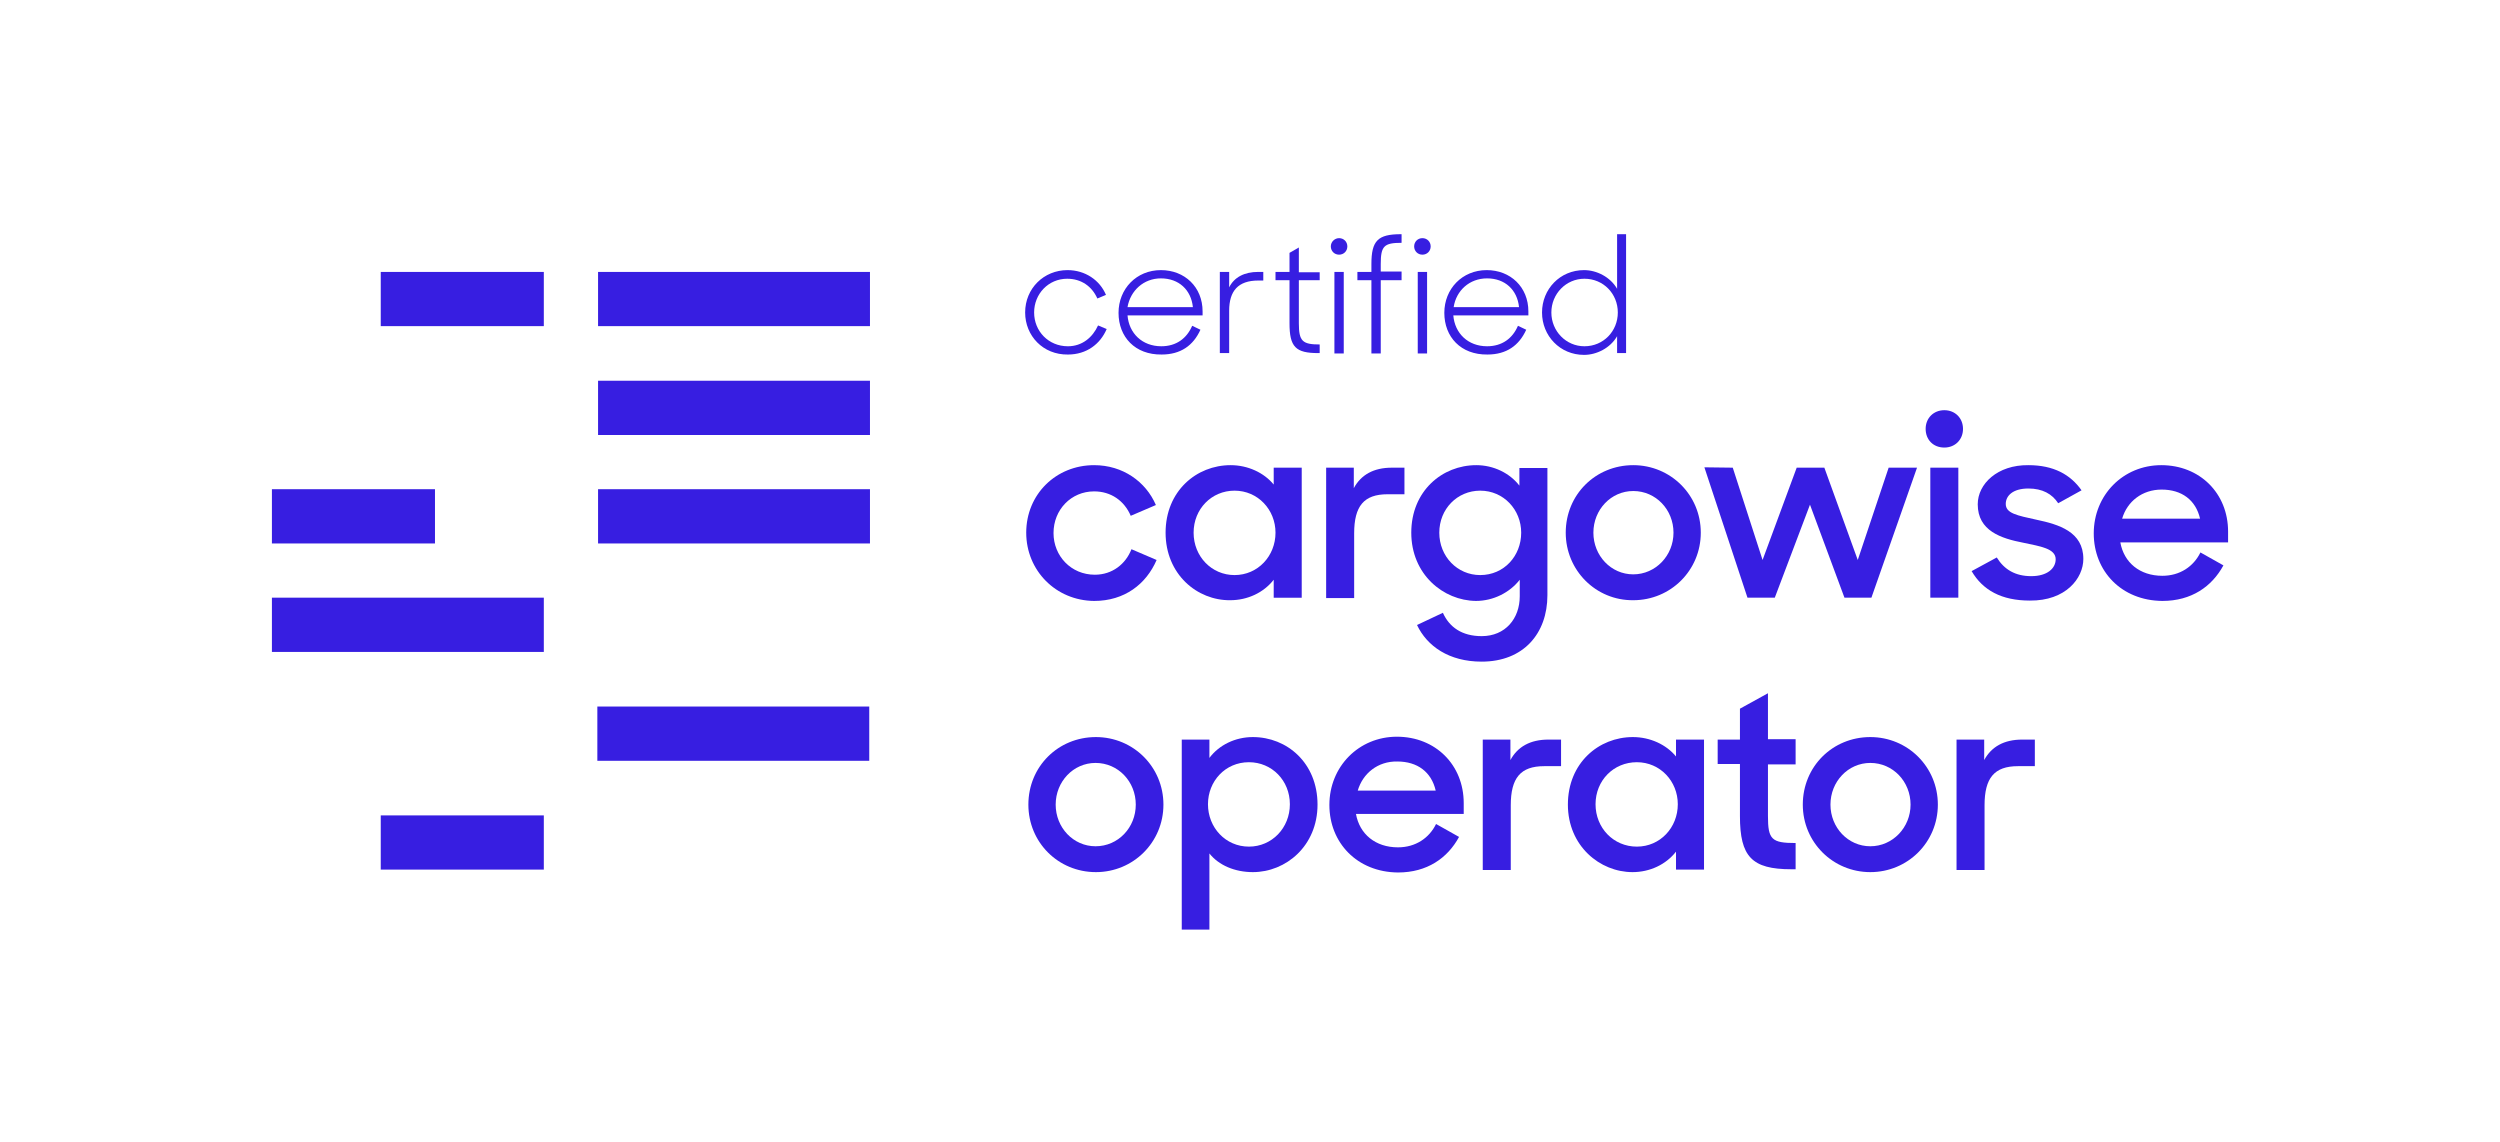
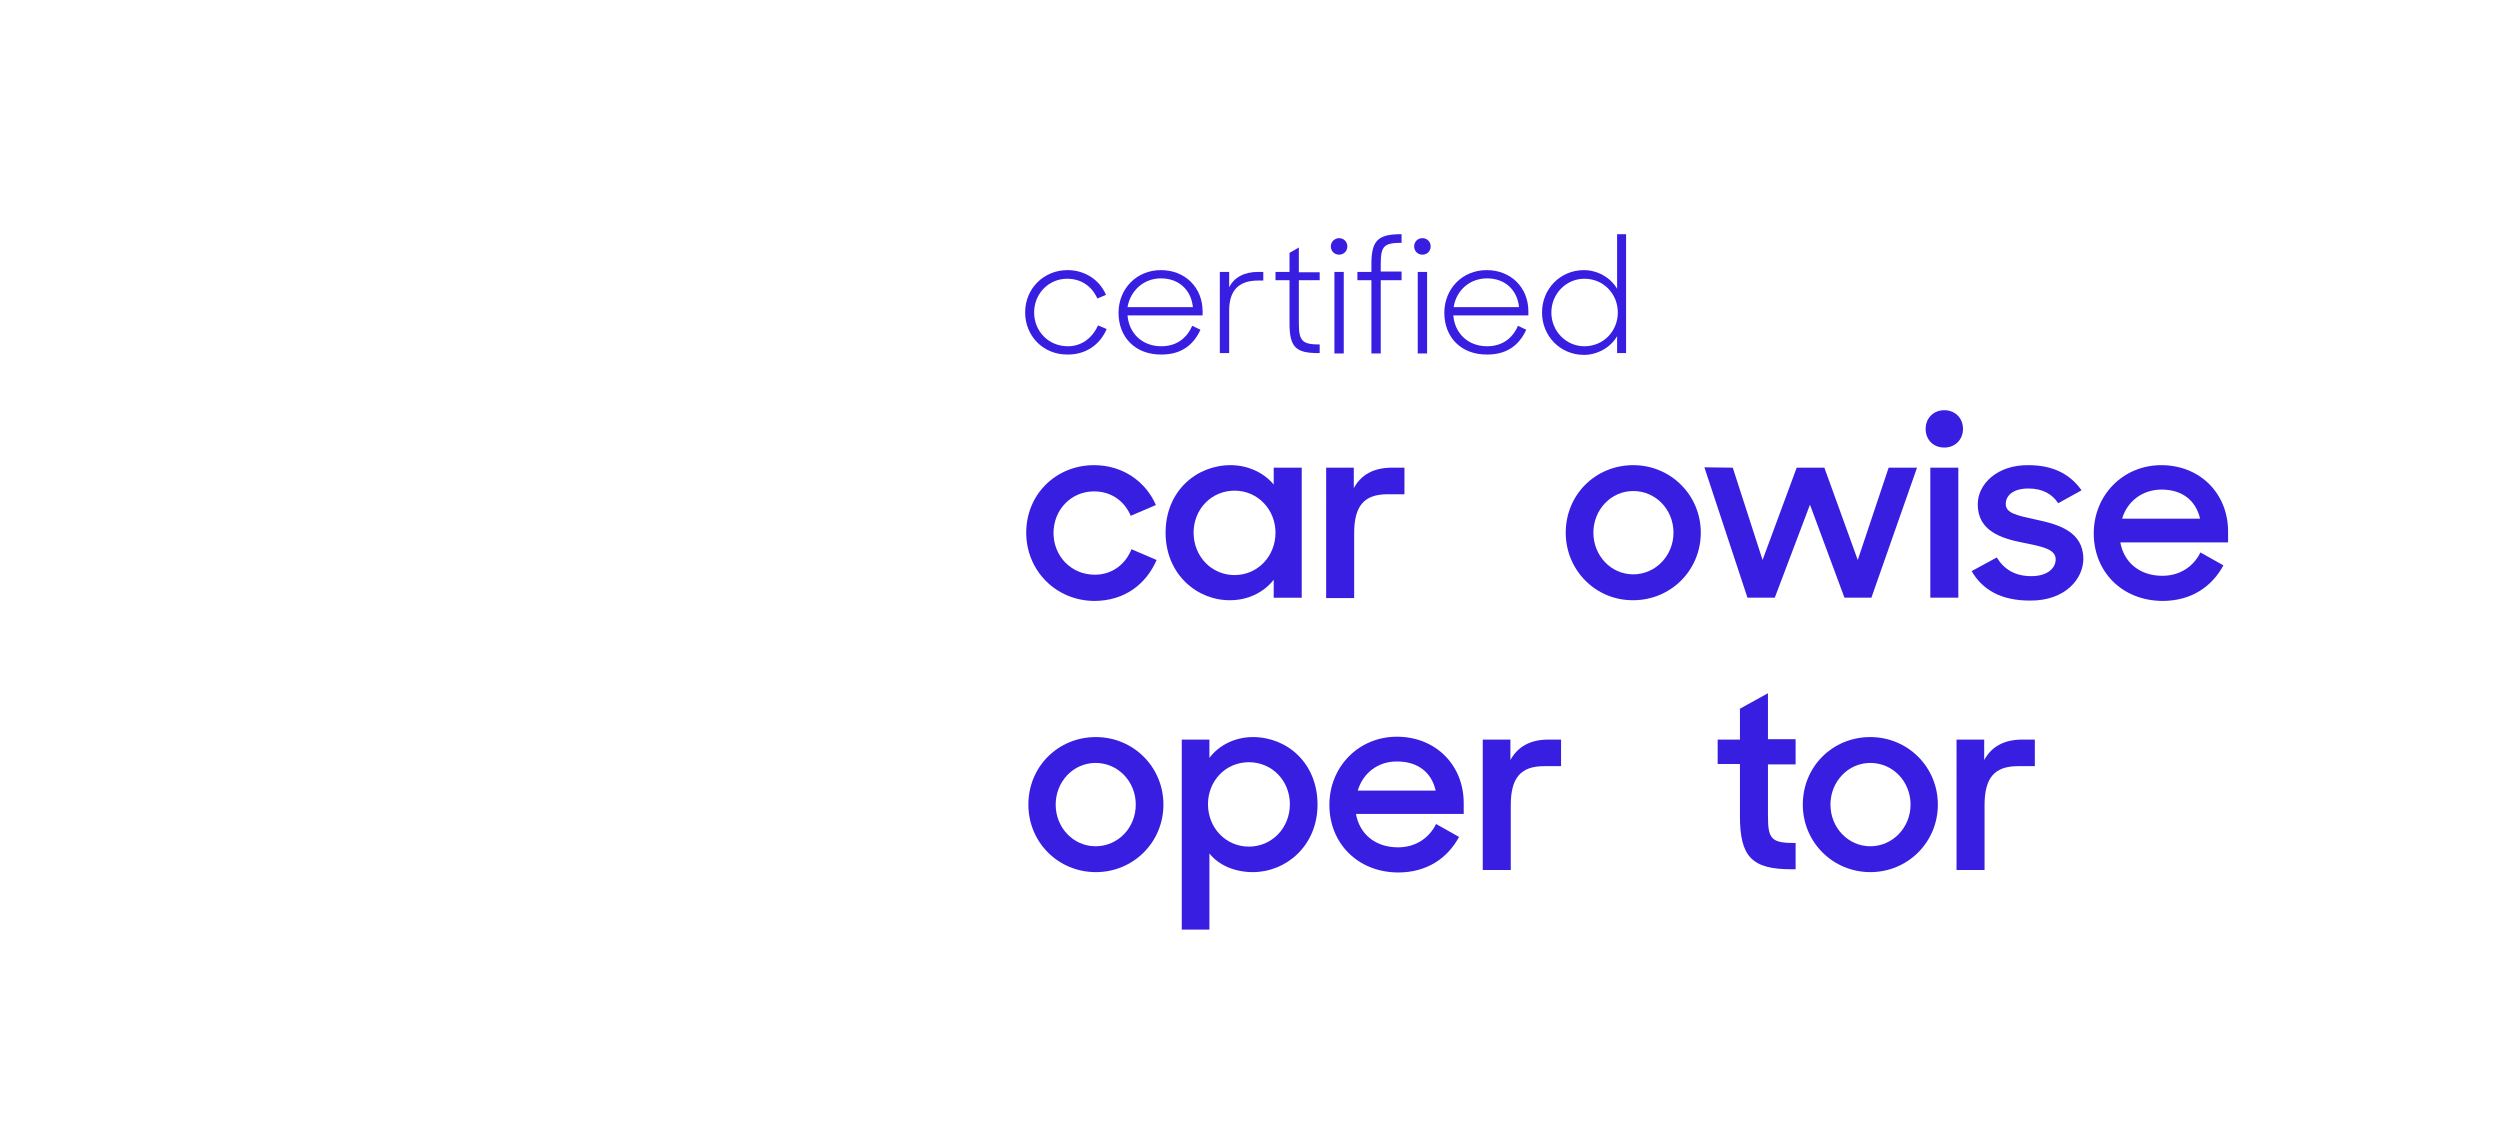
<svg xmlns="http://www.w3.org/2000/svg" version="1.1" id="Layer_1" x="0px" y="0px" viewBox="0 0 696 317.8" style="enable-background:new 0 0 696 317.8;" xml:space="preserve">
  <style type="text/css">
	.st0{fill:#FFFFFF;}
	.st1{fill:#371EE1;}
</style>
  <rect class="st0" width="696" height="317.8" />
  <g>
    <path class="st1" d="M285.7,148.3c0-10.7,8.3-18.8,18.9-18.8c8,0,14.4,4.6,17.2,11.1l-7,3c-1.8-4.2-5.5-6.8-10.2-6.8   c-6.4,0-11.3,5.1-11.3,11.6c0,6.4,4.9,11.6,11.5,11.6c4.9,0,8.6-3,10.2-7.1l7,3c-2.9,6.7-8.9,11.4-17.4,11.4   C293.9,167.2,285.7,158.8,285.7,148.3z" />
    <path class="st1" d="M324.5,148.3c0-11.6,8.6-18.8,18.1-18.8c4.8,0,9.3,2.1,12,5.4v-4.7h7.8v36.2h-7.8v-5   c-2.8,3.6-7.3,5.7-12.1,5.7C333.3,167.2,324.5,159.9,324.5,148.3z M355.1,148.3c0-6.4-4.9-11.7-11.4-11.7   c-6.4,0-11.4,5.1-11.4,11.7c0,6.6,5,11.8,11.4,11.8C350.2,160.1,355.1,154.8,355.1,148.3z" />
    <path class="st1" d="M369.1,130.2h7.8v5.7c2-3.7,5.5-5.7,10.6-5.7h3.5v7.4h-4.7c-6.6,0-9.3,3.3-9.3,10.9v18h-7.8V130.2z" />
-     <path class="st1" d="M392.9,148.3c0-11.6,8.6-18.8,18.1-18.8c4.8,0,9.3,2.2,12,5.7v-4.9h7.8v35.4c0,10.7-6.7,18.5-18.3,18.5   c-9.1,0-15.2-4.3-18-10.2l7.2-3.4c1.8,4,5.3,6.5,10.8,6.5c6.6,0,10.6-4.9,10.6-11.1v-4.6c-2.8,3.6-7.4,5.9-12.2,5.9   C401.8,167.2,392.9,159.9,392.9,148.3z M423.5,148.3c0-6.4-4.9-11.7-11.4-11.7c-6.4,0-11.4,5.1-11.4,11.7c0,6.6,5,11.8,11.4,11.8   C418.7,160.1,423.5,154.8,423.5,148.3z" />
    <path class="st1" d="M435.9,148.3c0-10.6,8.3-18.8,18.8-18.8c10.4,0,18.8,8.3,18.8,18.8c0,10.5-8.4,18.8-18.8,18.8   C444.3,167.2,435.9,158.8,435.9,148.3z M465.9,148.3c0-6.4-4.9-11.6-11.2-11.6c-6.2,0-11.1,5.2-11.1,11.6c0,6.4,4.9,11.6,11.1,11.6   C460.9,159.9,465.9,154.7,465.9,148.3z" />
    <path class="st1" d="M474.5,130.1l7.9,0.1l8.3,25.7l9.5-25.7h7.7l9.3,25.7l8.6-25.7h7.9L521,166.4h-7.5l-9.6-25.9l-9.8,25.9h-7.6   L474.5,130.1z" />
    <path class="st1" d="M541.3,114.2c3,0,5.2,2.2,5.2,5.2c0,3-2.2,5.2-5.2,5.2c-3.1,0-5.2-2.2-5.2-5.2   C536.1,116.4,538.3,114.2,541.3,114.2z M537.4,130.2h7.8v36.2h-7.8V130.2z" />
    <path class="st1" d="M548.9,159l7-3.8c2.1,3.4,5.2,5.2,9.6,5.2c4.5,0,6.8-2.2,6.8-4.7c0-3-4.3-3.6-9-4.6   c-6.2-1.2-12.7-3.3-12.7-10.7c0-5.7,5.5-11,14.1-10.9c7,0,11.7,2.6,14.8,7l-6.5,3.6c-1.7-2.6-4.4-4.1-8.3-4.1c-4.3,0-6.3,2-6.3,4.3   c0,2.6,3.1,3.2,8.6,4.4c6.1,1.3,13,3.3,13,10.9c0,5.4-4.9,11.7-14.9,11.6C557.2,167.2,552,164.3,548.9,159z" />
    <path class="st1" d="M582.9,148.5c0-10.7,8.2-19,18.8-19c10.7,0,18.6,7.8,18.6,18.5v3h-30c1,5.6,5.4,9.3,11.7,9.3   c4.9,0,8.7-2.6,10.6-6.5l6.4,3.6c-3.2,5.9-8.9,9.9-17,9.9C590.6,167.2,582.9,159,582.9,148.5z M590.8,144.4h21.7   c-1.2-5.2-5.1-8.1-10.7-8.1C596.4,136.3,592.2,139.6,590.8,144.4z" />
  </g>
  <g>
    <path class="st1" d="M285.4,87c0-6.7,5.2-11.8,11.8-11.8c4.9,0,9,2.8,10.7,6.9l-2.4,1c-1.5-3.4-4.5-5.5-8.4-5.5   c-5.2,0-9.2,4.2-9.2,9.4s4,9.4,9.4,9.4c4,0,6.9-2.5,8.4-5.8l2.4,1c-1.8,4.2-5.6,7.1-10.8,7.1C290.4,98.8,285.4,93.5,285.4,87z" />
    <path class="st1" d="M311.4,87.1c0-6.7,5-11.9,11.8-11.9c6.6,0,11.6,4.7,11.6,11.5v1.1h-20.9c0.4,5,4.1,8.6,9.4,8.6   c4.2,0,7.1-2.2,8.6-5.7l2.3,1.1c-2,4.4-5.5,6.9-10.8,6.9C316,98.8,311.4,93.8,311.4,87.1z M313.9,85.5h18.2c-0.5-4.8-3.9-8-8.9-8   C318.4,77.5,314.7,80.9,313.9,85.5z" />
    <path class="st1" d="M339.7,75.7h2.5v4.3c1.4-2.8,4.2-4.3,8.1-4.3h1.4v2.4h-1.4c-5.6,0-8.1,2.9-8.1,8.4v11.8h-2.6V75.7z" />
    <path class="st1" d="M355.1,75.7h3.9v-5.3l2.6-1.5v6.9h5.8V78h-5.8V90c0,5,1,5.9,5.8,5.9v2.4H367c-6.3,0-8-1.7-8-8.3V78h-3.9V75.7z   " />
    <path class="st1" d="M372.8,66.3c1.3,0,2.3,1,2.3,2.3s-1,2.3-2.3,2.3s-2.3-1-2.3-2.3S371.6,66.3,372.8,66.3z M371.5,75.7h2.6v22.7   h-2.6V75.7z" />
    <path class="st1" d="M377.9,75.7h3.9v-2.2c0-6.5,1.8-8.3,8.2-8.3h0.2v2.4c-4.9,0-5.8,0.9-5.8,5.9v2.1h5.8V78h-5.8v20.4h-2.6V78   h-3.9V75.7z" />
    <path class="st1" d="M396,66.3c1.3,0,2.3,1,2.3,2.3s-1,2.3-2.3,2.3s-2.3-1-2.3-2.3S394.7,66.3,396,66.3z M394.7,75.7h2.6v22.7h-2.6   V75.7z" />
    <path class="st1" d="M402.1,87.1c0-6.7,5-11.9,11.8-11.9c6.6,0,11.6,4.7,11.6,11.5v1.1h-20.9c0.4,5,4.1,8.6,9.4,8.6   c4.2,0,7.1-2.2,8.6-5.7l2.3,1.1c-2,4.4-5.5,6.9-10.8,6.9C406.7,98.8,402.1,93.8,402.1,87.1z M404.7,85.5h18.2c-0.5-4.8-3.9-8-8.9-8   C409.1,77.5,405.4,80.9,404.7,85.5z" />
    <path class="st1" d="M429.3,87c0-6.5,5-11.8,11.7-11.8c3.5,0,7.3,1.9,9.2,5.2V65.2h2.5v33.1h-2.5v-4.7c-1.9,3.3-5.7,5.2-9.2,5.2   C434.3,98.8,429.3,93.5,429.3,87z M450.4,87c0-5.2-4-9.4-9.3-9.4c-5.1,0-9.2,4.2-9.2,9.4s4.1,9.4,9.2,9.4   C446.4,96.4,450.4,92.2,450.4,87z" />
  </g>
  <g>
    <path class="st1" d="M286.3,224c0-10.6,8.3-18.8,18.8-18.8c10.4,0,18.8,8.3,18.8,18.8c0,10.5-8.4,18.8-18.8,18.8   C294.6,242.8,286.3,234.5,286.3,224z M316.2,224c0-6.4-4.9-11.6-11.2-11.6c-6.2,0-11.1,5.2-11.1,11.6s4.9,11.6,11.1,11.6   C311.3,235.6,316.2,230.4,316.2,224z" />
    <path class="st1" d="M336.7,237.6v21.2H329v-52.9h7.7v5.1c2.7-3.6,7.2-5.8,12.1-5.8c9.5,0,18,7.2,18,18.8c0,11.5-8.8,18.8-18,18.8   C343.8,242.8,339.3,240.9,336.7,237.6z M359.1,223.9c0-6.6-5-11.7-11.4-11.7c-6.6,0-11.4,5.3-11.4,11.7c0,6.5,4.9,11.8,11.4,11.8   C354.1,235.7,359.1,230.5,359.1,223.9z" />
    <path class="st1" d="M370.1,224.1c0-10.7,8.2-19,18.8-19c10.7,0,18.6,7.8,18.6,18.5v3h-30c1,5.6,5.4,9.3,11.7,9.3   c4.9,0,8.7-2.6,10.6-6.5l6.4,3.6c-3.2,5.9-8.9,9.9-17,9.9C377.8,242.8,370.1,234.6,370.1,224.1z M378,220.1h21.7   c-1.2-5.2-5.1-8.1-10.7-8.1C383.6,211.9,379.4,215.3,378,220.1z" />
    <path class="st1" d="M412.7,205.9h7.8v5.7c2-3.7,5.5-5.7,10.6-5.7h3.5v7.4h-4.7c-6.6,0-9.3,3.3-9.3,10.9v18h-7.8V205.9z" />
-     <path class="st1" d="M436.5,224c0-11.6,8.6-18.8,18.1-18.8c4.8,0,9.3,2.1,12,5.4v-4.7h7.8v36.2h-7.8v-5c-2.8,3.6-7.3,5.7-12.1,5.7   C445.4,242.8,436.5,235.5,436.5,224z M467.1,223.9c0-6.4-4.9-11.7-11.4-11.7c-6.5,0-11.5,5.1-11.5,11.7c0,6.6,5,11.8,11.5,11.8   C462.2,235.7,467.1,230.4,467.1,223.9z" />
    <path class="st1" d="M478.2,205.9h6.2v-8.6l7.8-4.3v12.8h7.7v7h-7.7v14.4c0,6.5,1,7.5,7.7,7.5v7.3h-1.2c-11,0-14.3-3.5-14.3-14.8   v-14.5h-6.2V205.9z" />
    <path class="st1" d="M501.9,224c0-10.6,8.3-18.8,18.8-18.8c10.4,0,18.8,8.3,18.8,18.8c0,10.5-8.4,18.8-18.8,18.8   C510.3,242.8,501.9,234.5,501.9,224z M531.9,224c0-6.4-4.9-11.6-11.2-11.6c-6.2,0-11.1,5.2-11.1,11.6s4.9,11.6,11.1,11.6   C526.9,235.6,531.9,230.4,531.9,224z" />
    <path class="st1" d="M544.6,205.9h7.8v5.7c2-3.7,5.5-5.7,10.6-5.7h3.5v7.4h-4.7c-6.6,0-9.3,3.3-9.3,10.9v18h-7.8V205.9z" />
  </g>
  <g>
    <g>
-       <path class="st1" d="M106,90.8h45.4V75.7H106V90.8z M121.1,136.2H75.7v15.1h45.4V136.2z M106,242.1h45.4V227H106V242.1z     M166.5,75.7v15.1h75.7V75.7H166.5z M166.5,121.1h75.7v-15.1h-75.7V121.1z M166.5,151.3h75.7v-15.1h-75.7V151.3z M151.3,166.4    H75.7v15.1h75.7V166.4z M166.4,211.8H242v-15.1h-75.7V211.8z" />
-     </g>
+       </g>
  </g>
</svg>